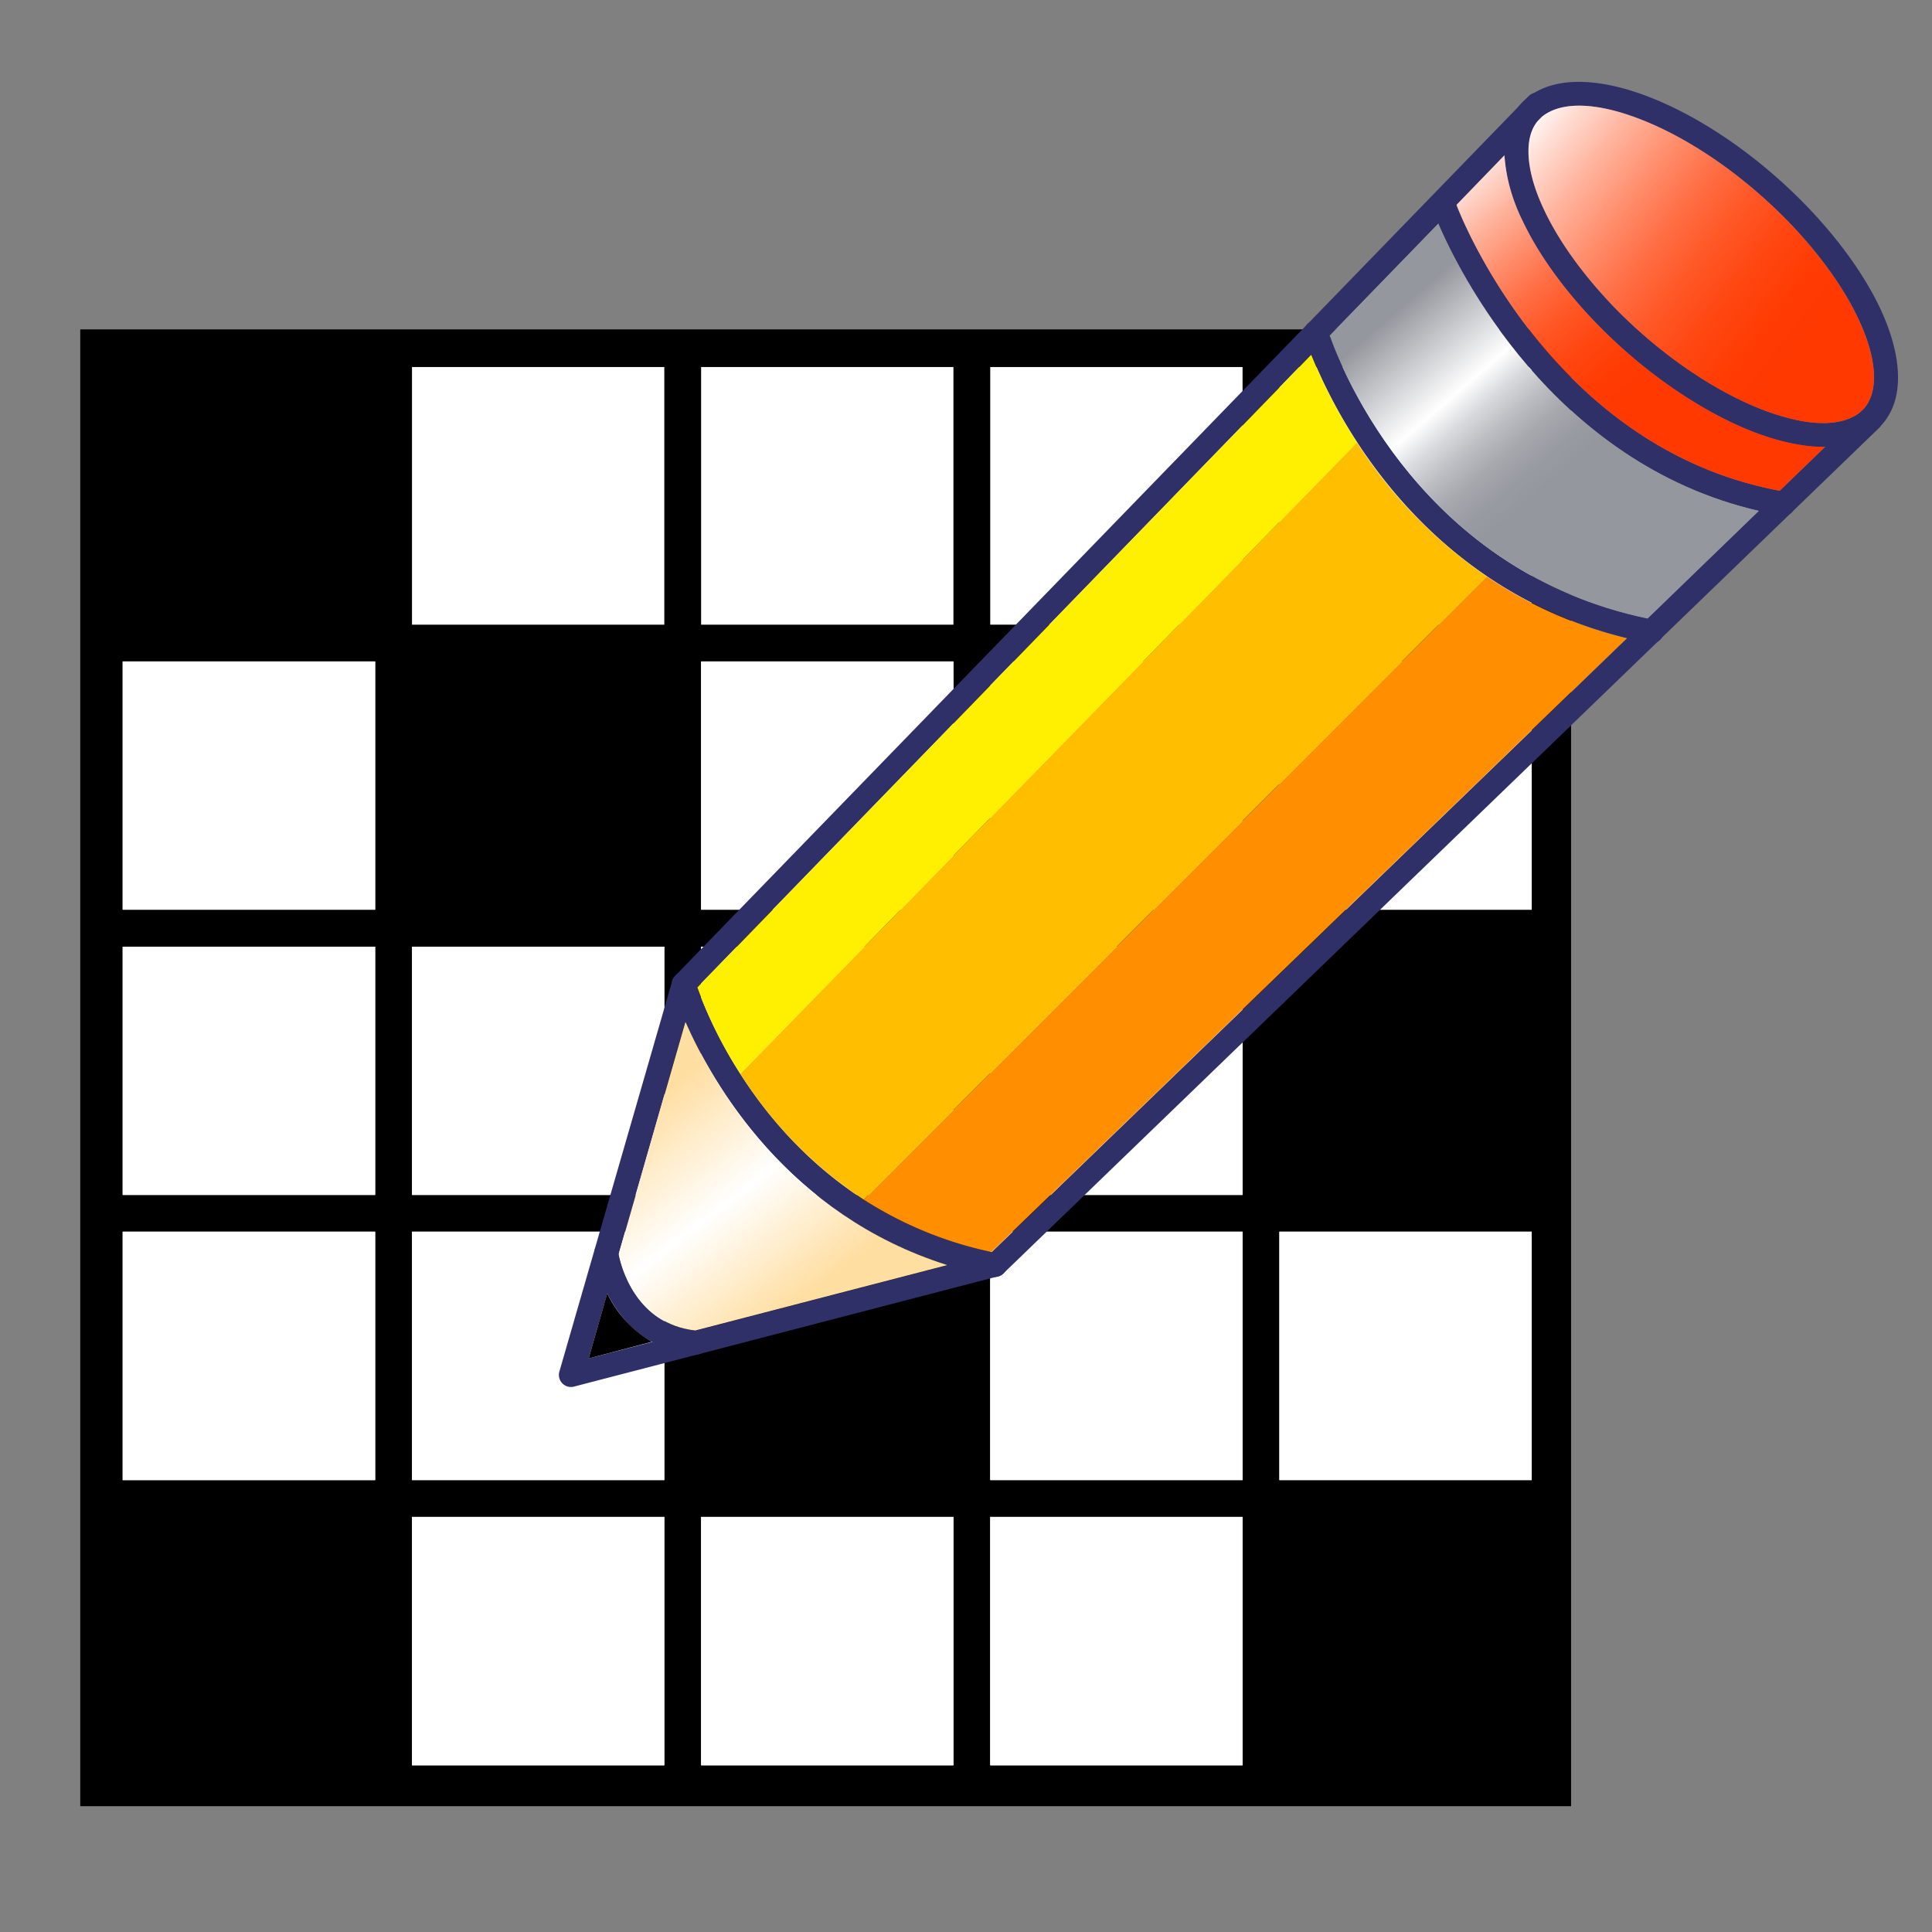
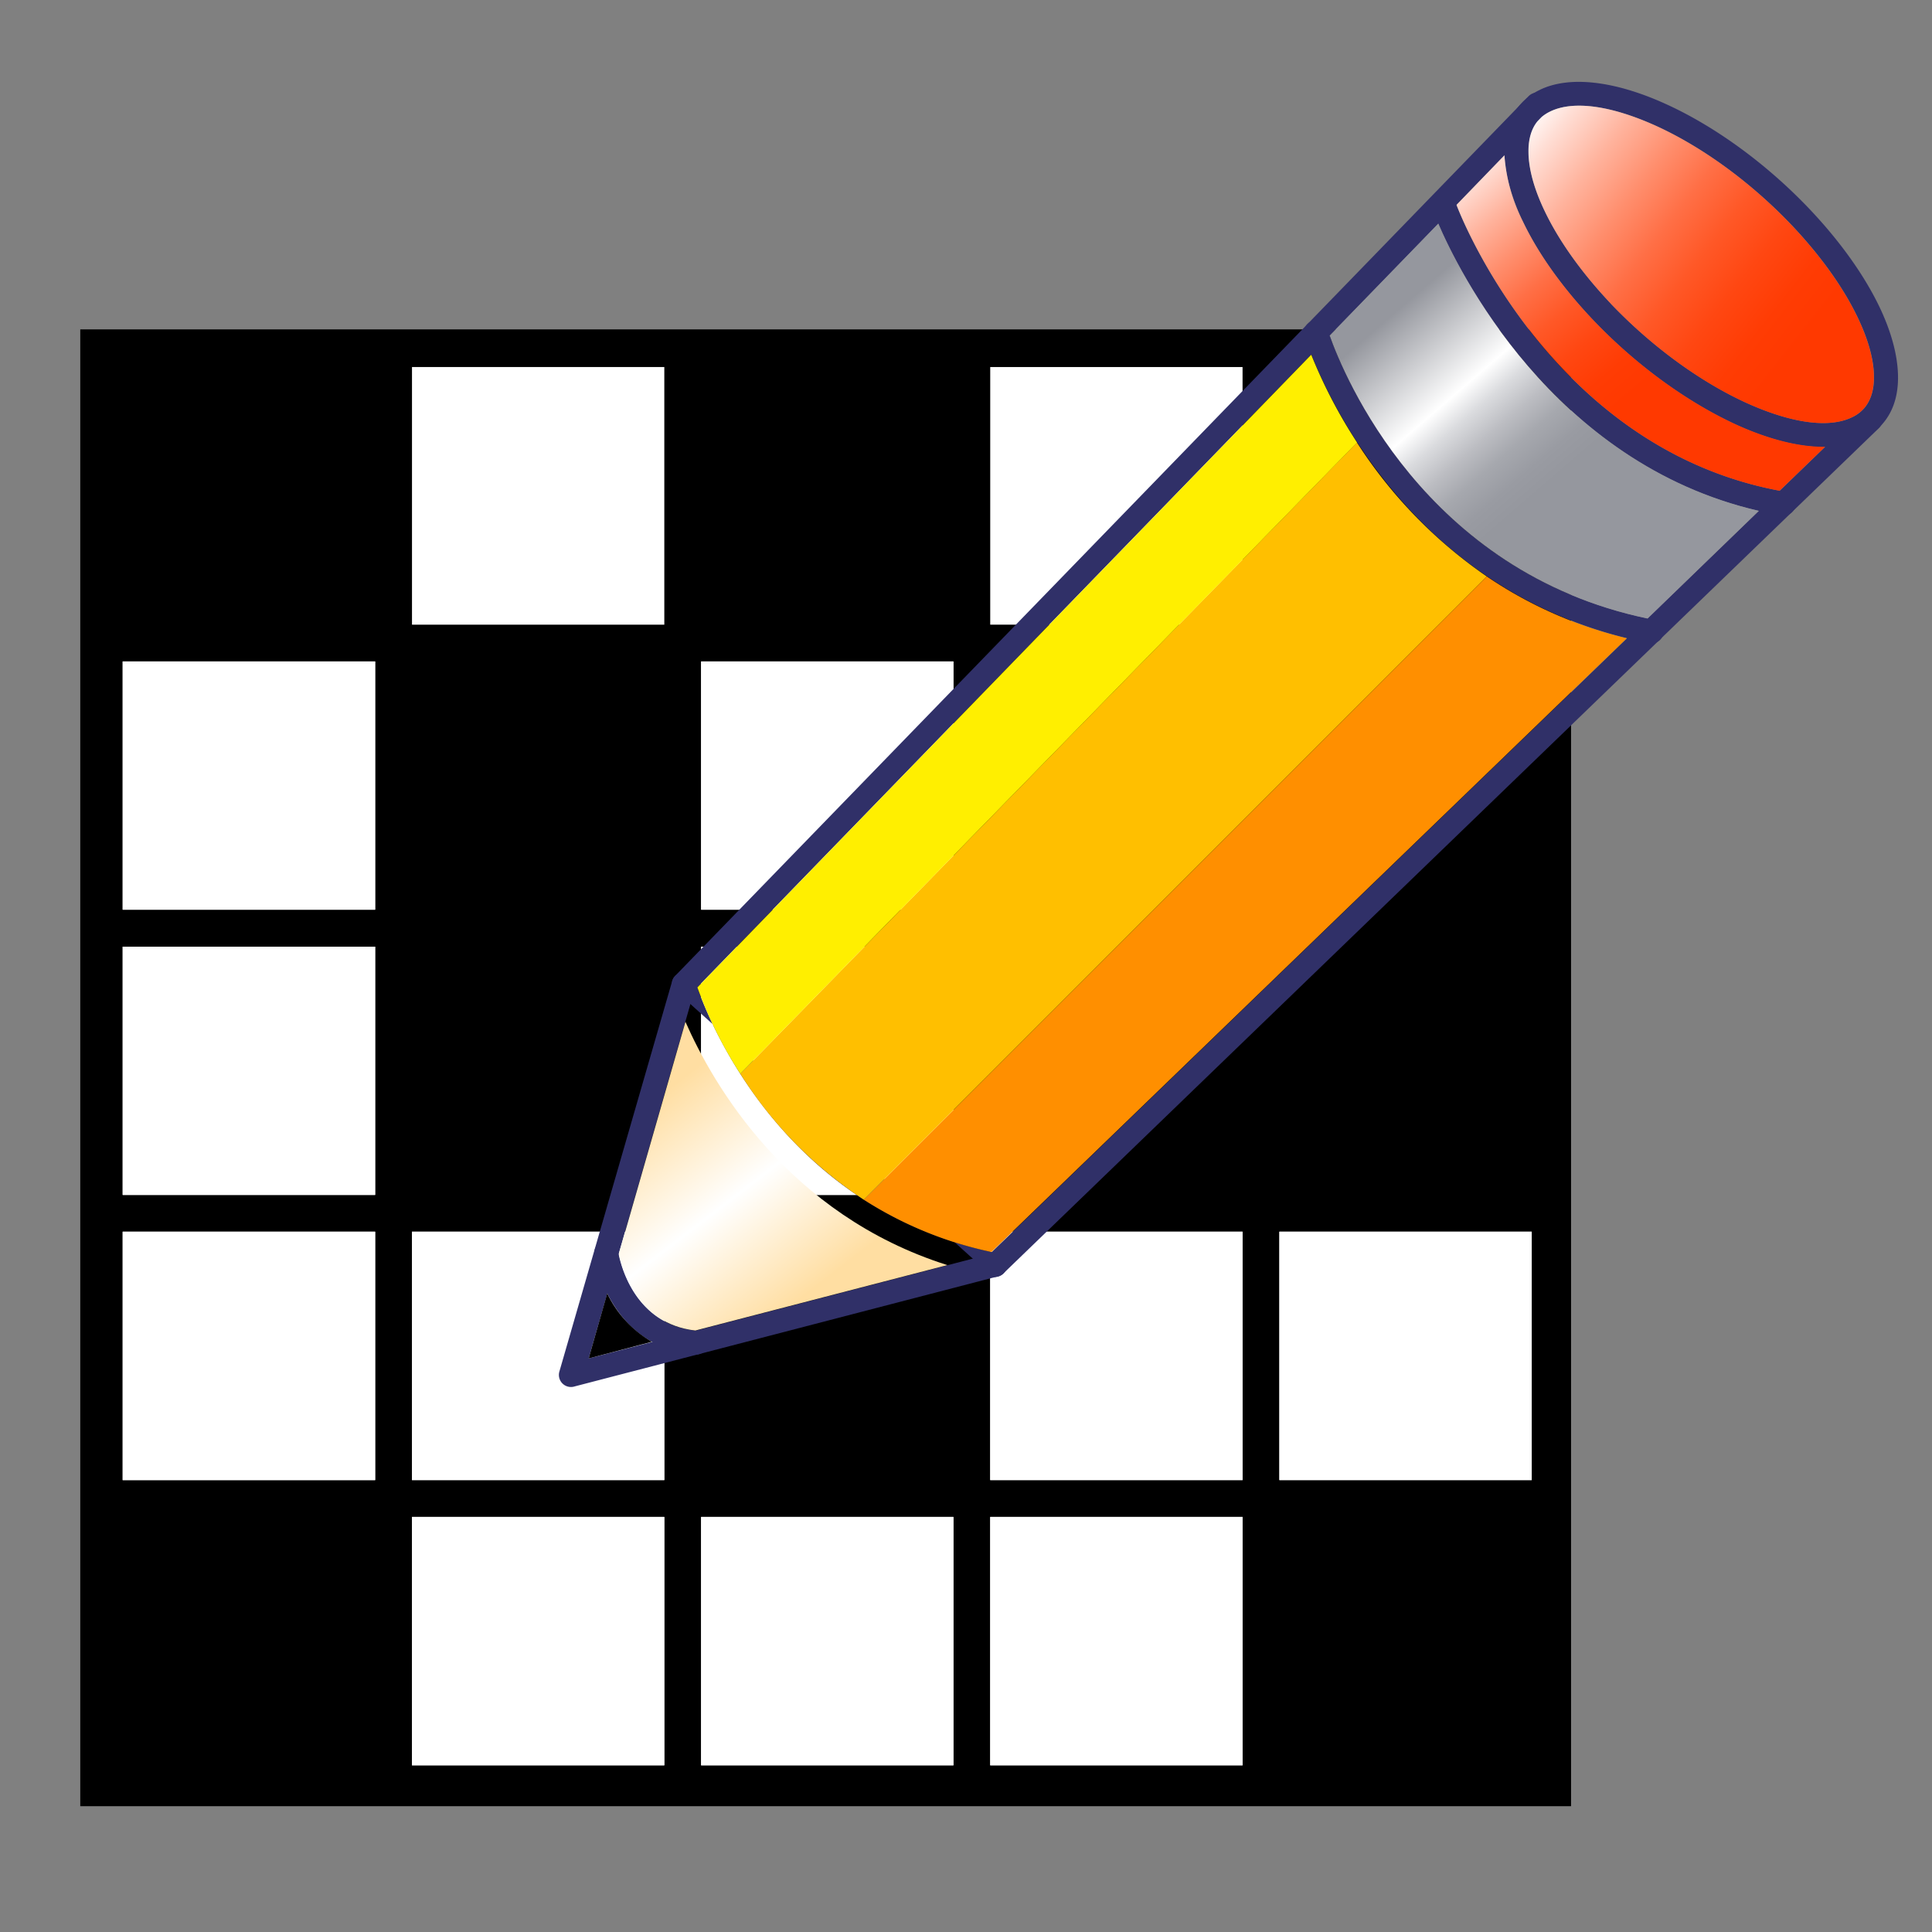
<svg xmlns="http://www.w3.org/2000/svg" xmlns:xlink="http://www.w3.org/1999/xlink" viewBox="0 0 512 512">
  <rect x="0" y="0" width="512" height="512" fill="#808080" stroke="none" />
  <defs>
    <linearGradient id="A" x1="403.19" y1="32.72" x2="477.19" y2="90.72" gradientUnits="userSpaceOnUse">
      <stop offset="0" stop-color="#fff" />
      <stop offset=".09" stop-color="#ffded5" />
      <stop offset=".23" stop-color="#ffb39d" />
      <stop offset=".37" stop-color="#ff8e6d" />
      <stop offset=".5" stop-color="#ff6f46" />
      <stop offset=".63" stop-color="#ff5827" />
      <stop offset=".76" stop-color="#ff4712" />
      <stop offset=".89" stop-color="#ff3c04" />
      <stop offset="1" stop-color="#ff3900" />
    </linearGradient>
    <linearGradient id="B" x1="390.32" y1="39.12" x2="440.32" y2="98.12" xlink:href="#A" />
    <linearGradient id="C" x1="374.87" y1="78.36" x2="414.66" y2="124.49" gradientUnits="userSpaceOnUse">
      <stop offset="0" stop-color="#95979e" />
      <stop offset=".44" stop-color="#fff" />
      <stop offset=".55" stop-color="#dadbde" />
      <stop offset=".67" stop-color="#bcbdc2" />
      <stop offset=".78" stop-color="#a6a8ae" />
      <stop offset=".9" stop-color="#999ba2" />
      <stop offset="1" stop-color="#95979e" />
    </linearGradient>
    <linearGradient id="D" x1="173.09" y1="291.55" x2="213.09" y2="343.55" gradientUnits="userSpaceOnUse">
      <stop offset="0" stop-color="#ffdea2" />
      <stop offset=".51" stop-color="#fff" />
      <stop offset="1" stop-color="#ffdea2" />
    </linearGradient>
    <path id="E" d="M32.51 175.29h66.91v65.79H32.51z" />
-     <path id="F" d="M109.18 250.88h66.87v65.79h-66.87z" />
    <path id="G" d="M109.18 326.41h66.87v65.83h-66.87z" />
    <path id="H" d="M185.8 175.29h66.87v65.79H185.8z" />
  </defs>
  <path d="M21.27 87.29h395.08v391.37H21.27z" />
  <g fill="#fff">
    <use xlink:href="#E" />
    <use xlink:href="#E" y="75.59" />
    <path d="M32.51 326.41h66.91v65.83H32.51z" />
    <use xlink:href="#E" />
    <use xlink:href="#E" y="75.59" />
    <path d="M32.51 326.41h66.91v65.83H32.51zm76.67-229.14h66.87v68.27h-66.87z" />
    <use xlink:href="#F" />
    <use xlink:href="#G" />
    <use xlink:href="#G" y="75.59" />
    <use xlink:href="#F" />
    <use xlink:href="#G" />
    <use xlink:href="#G" y="75.59" />
-     <path d="M185.8 97.27h66.87v68.27H185.8z" />
    <use xlink:href="#H" />
    <use xlink:href="#H" y="75.59" />
    <path d="M185.8 402h66.87v65.83H185.8z" />
    <use xlink:href="#H" />
    <use xlink:href="#H" y="75.59" />
    <path d="M185.8 402h66.87v65.83H185.8zm76.62-304.73h66.87v68.27h-66.87z" />
    <use xlink:href="#F" x="153.24" y="-75.59" />
    <use xlink:href="#F" x="153.24" />
    <use xlink:href="#G" x="153.24" />
    <use xlink:href="#G" x="153.24" y="75.59" />
    <use xlink:href="#F" x="153.24" y="-75.59" />
    <use xlink:href="#F" x="153.24" />
    <use xlink:href="#G" x="153.24" />
    <use xlink:href="#G" x="153.24" y="75.59" />
-     <path d="M339.05 97.27h66.87v68.27h-66.87z" />
    <use xlink:href="#F" x="229.87" y="-75.59" />
    <use xlink:href="#G" x="229.87" />
    <use xlink:href="#F" x="229.87" y="-75.59" />
    <use xlink:href="#G" x="229.87" />
  </g>
  <g fill="#303068">
    <path d="M405.06,25.52a3.15,3.15,0,0,1,4.47-.09,3.21,3.21,0,0,1,.09,4.52L184,262.48,156,360l106.19-27.59L493.51,108.92A3.2,3.2,0,0,1,498,109a3.16,3.16,0,0,1-.09,4.47l-232,224a3.1,3.1,0,0,1-1.4.77l-112.2,29.17a3.2,3.2,0,0,1-4.07-3.93L178.13,260h0a3.25,3.25,0,0,1,.76-1.35Z" />
-     <path d="M408.17 23.76c8.13-3.88 20.32-2.12 33.37 3.84 12.6 5.73 26.23 15.44 37.93 27.72 8.4 8.85 14.72 17.88 18.65 26.1 3.11 6.55 4.74 12.64 4.87 18 .14 5.78-1.53 10.57-5.14 14a17.75 17.75 0 0 1-4.34 3c-8.13 3.88-20.32 2.12-33.37-3.84-12.59-5.78-26.23-15.44-37.92-27.72-8.4-8.85-14.72-17.88-18.65-26.15-3.07-6.5-4.74-12.64-4.88-18-.13-5.73 1.54-10.56 5.15-14a16.14 16.14 0 0 1 4.33-2.94zm30.75 9.62c-11.42-5.19-21.63-6.91-28-3.88a10.52 10.52 0 0 0-2.66 1.8c-2.21 2.12-3.25 5.33-3.16 9.3.09 4.38 1.53 9.62 4.29 15.36 3.66 7.67 9.57 16.11 17.47 24.47 11.15 11.69 24.07 20.9 35.94 26.32 11.43 5.19 21.63 6.91 28 3.84a9.58 9.58 0 0 0 2.67-1.81c2.21-2.12 3.25-5.32 3.16-9.25-.09-4.38-1.54-9.62-4.29-15.35-3.66-7.68-9.58-16.12-17.48-24.48-11.15-11.7-24.06-20.9-35.94-26.32zm-58.79 23.43A3.26 3.26 0 0 1 382 52.7a3.15 3.15 0 0 1 4.1 1.86c.1.18 24.21 65 87.1 75.76a3.25 3.25 0 0 1 2.62 3.7 3.19 3.19 0 0 1-3.7 2.58c-66.46-11.38-91.88-79.61-92-79.79zm-34.45 32.24a3.23 3.23 0 0 1 2.13-4 3.16 3.16 0 0 1 4 2.08c0 .18 19.41 64.07 86.42 77.07a3.17 3.17 0 1 1-1.17 6.23c-70.8-13.73-91.26-81.23-91.35-81.41zM178.17 261.76a3.163 3.163 0 1 1 6.05-1.85c.05.18 17.79 59.87 80.15 72.19a3.2 3.2 0 0 1-1.22 6.28c-66.1-13.1-84.93-76.44-85-76.62zm-20.63 70.75a3.171 3.171 0 1 1 6.27-.95c0 .09 2.71 19.46 20.91 21.09a3.19 3.19 0 0 1 2.89 3.47 3.15 3.15 0 0 1-3.43 2.85c-23.26-2.08-26.64-26.37-26.64-26.46z" />
+     <path d="M408.17 23.76c8.13-3.88 20.32-2.12 33.37 3.84 12.6 5.73 26.23 15.44 37.93 27.72 8.4 8.85 14.72 17.88 18.65 26.1 3.11 6.55 4.74 12.64 4.87 18 .14 5.78-1.53 10.57-5.14 14a17.75 17.75 0 0 1-4.34 3c-8.13 3.88-20.32 2.12-33.37-3.84-12.59-5.78-26.23-15.44-37.92-27.72-8.4-8.85-14.72-17.88-18.65-26.15-3.07-6.5-4.74-12.64-4.88-18-.13-5.73 1.54-10.56 5.15-14a16.14 16.14 0 0 1 4.33-2.94zm30.75 9.62c-11.42-5.19-21.63-6.91-28-3.88a10.52 10.52 0 0 0-2.66 1.8c-2.21 2.12-3.25 5.33-3.16 9.3.09 4.38 1.53 9.62 4.29 15.36 3.66 7.67 9.57 16.11 17.47 24.47 11.15 11.69 24.07 20.9 35.94 26.32 11.43 5.19 21.63 6.91 28 3.84a9.58 9.58 0 0 0 2.67-1.81c2.21-2.12 3.25-5.32 3.16-9.25-.09-4.38-1.54-9.62-4.29-15.35-3.66-7.68-9.58-16.12-17.48-24.48-11.15-11.7-24.06-20.9-35.94-26.32zm-58.79 23.43A3.26 3.26 0 0 1 382 52.7a3.15 3.15 0 0 1 4.1 1.86c.1.18 24.21 65 87.1 75.76a3.25 3.25 0 0 1 2.62 3.7 3.19 3.19 0 0 1-3.7 2.58c-66.46-11.38-91.88-79.61-92-79.79zm-34.45 32.24a3.23 3.23 0 0 1 2.13-4 3.16 3.16 0 0 1 4 2.08c0 .18 19.41 64.07 86.42 77.07a3.17 3.17 0 1 1-1.17 6.23c-70.8-13.73-91.26-81.23-91.35-81.41zM178.17 261.76a3.163 3.163 0 1 1 6.05-1.85c.05.18 17.79 59.87 80.15 72.19a3.2 3.2 0 0 1-1.22 6.28zm-20.63 70.75a3.171 3.171 0 1 1 6.27-.95c0 .09 2.71 19.46 20.91 21.09a3.19 3.19 0 0 1 2.89 3.47 3.15 3.15 0 0 1-3.43 2.85c-23.26-2.08-26.64-26.37-26.64-26.46z" />
  </g>
  <g fill-rule="evenodd">
    <path d="M426.82 80.43c11.15 11.69 24.07 20.9 35.94 26.32 11.43 5.19 21.63 6.91 28 3.84a9.58 9.58 0 0 0 2.67-1.81c2.21-2.12 3.25-5.32 3.16-9.25-.09-4.38-1.54-9.62-4.29-15.35-3.66-7.68-9.58-16.12-17.48-24.48-11.11-11.7-24.02-20.9-35.9-26.32-11.42-5.19-21.63-6.91-28-3.88a11.13 11.13 0 0 0-2.38 1.5l-1.09 1.13c-1.71 2.08-2.48 5-2.39 8.44.09 4.38 1.53 9.62 4.29 15.36 3.66 7.67 9.57 16.11 17.47 24.47z" fill="url(#A)" />
    <path d="M460.14,112.53c-12.59-5.78-26.23-15.44-37.92-27.72-8.4-8.85-14.72-17.88-18.65-26.15a46,46,0,0,1-4.88-17.51L386,54.29c.05.09.05.18.09.27s23.84,63.93,85.52,75.49l12.06-11.65c-6.87.09-15-2-23.53-5.87Z" fill="url(#B)" />
    <path d="M466.1,135.38c-54.86-12.65-79.87-64.25-84.93-76.13l-28.8,29.67c3.65,10.34,25,62.62,84.25,75Z" fill="url(#C)" />
    <path d="M251.05,335.26c-42.27-13.36-62.13-47.95-69.4-64.47L164,332.24c.63,3.34,4.47,18.6,20.27,20.36Z" fill="url(#D)" />
    <path d="M172.75,355.58a29.43,29.43,0,0,1-11.83-12.82L156,360Z" />
    <path d="M394,152.76,228.92,317.93a101.41,101.41,0,0,0,33.82,13.86L431.11,169.15A113,113,0,0,1,394,152.76Z" fill="#ff8f00" />
    <path d="M228.92,317.93,394,152.76a125.2,125.2,0,0,1-34.4-35.49L196.19,284.56a110.07,110.07,0,0,0,32.73,33.37Z" fill="#ffbf00" />
    <path d="M196.19,284.56,359.64,117.27A134.55,134.55,0,0,1,347.49,94L184.81,261.67a111.65,111.65,0,0,0,11.38,22.89Z" fill="#ffef00" />
  </g>
</svg>